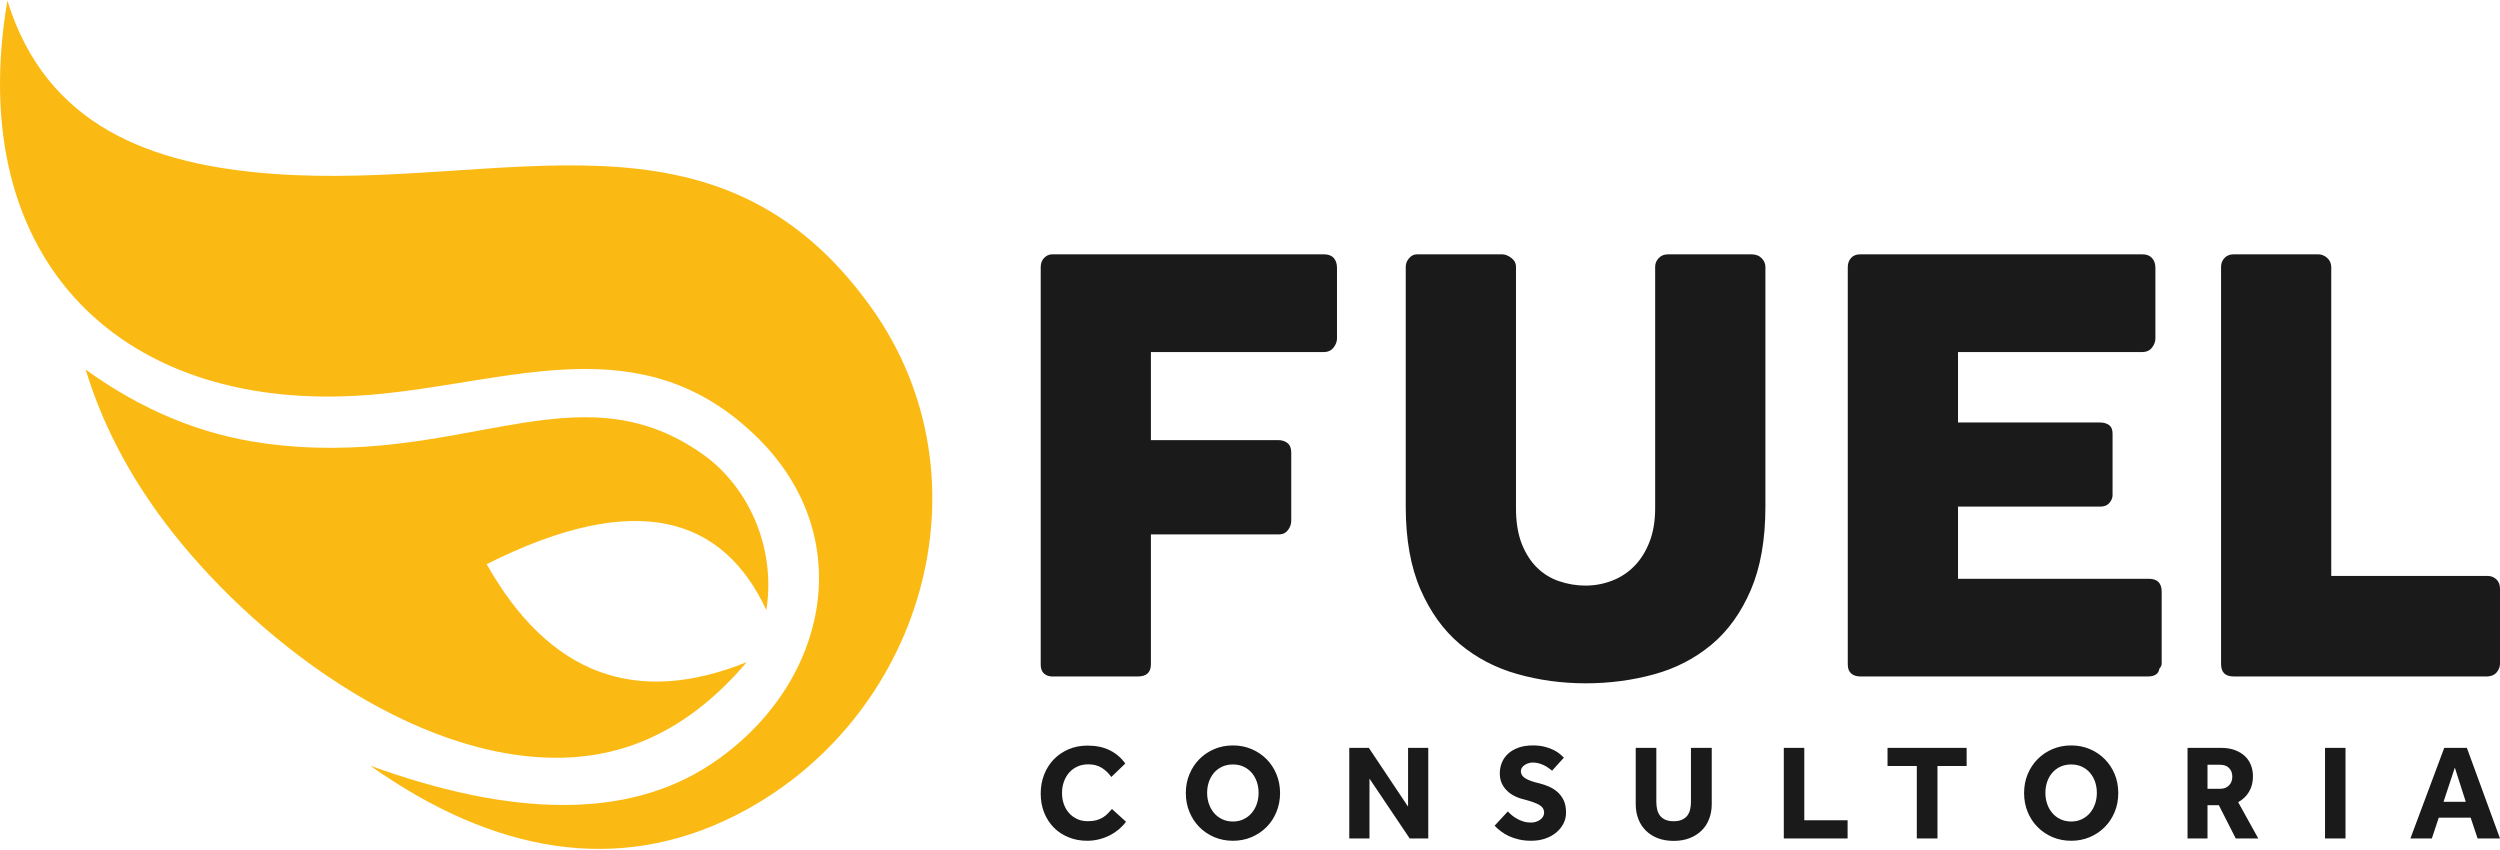
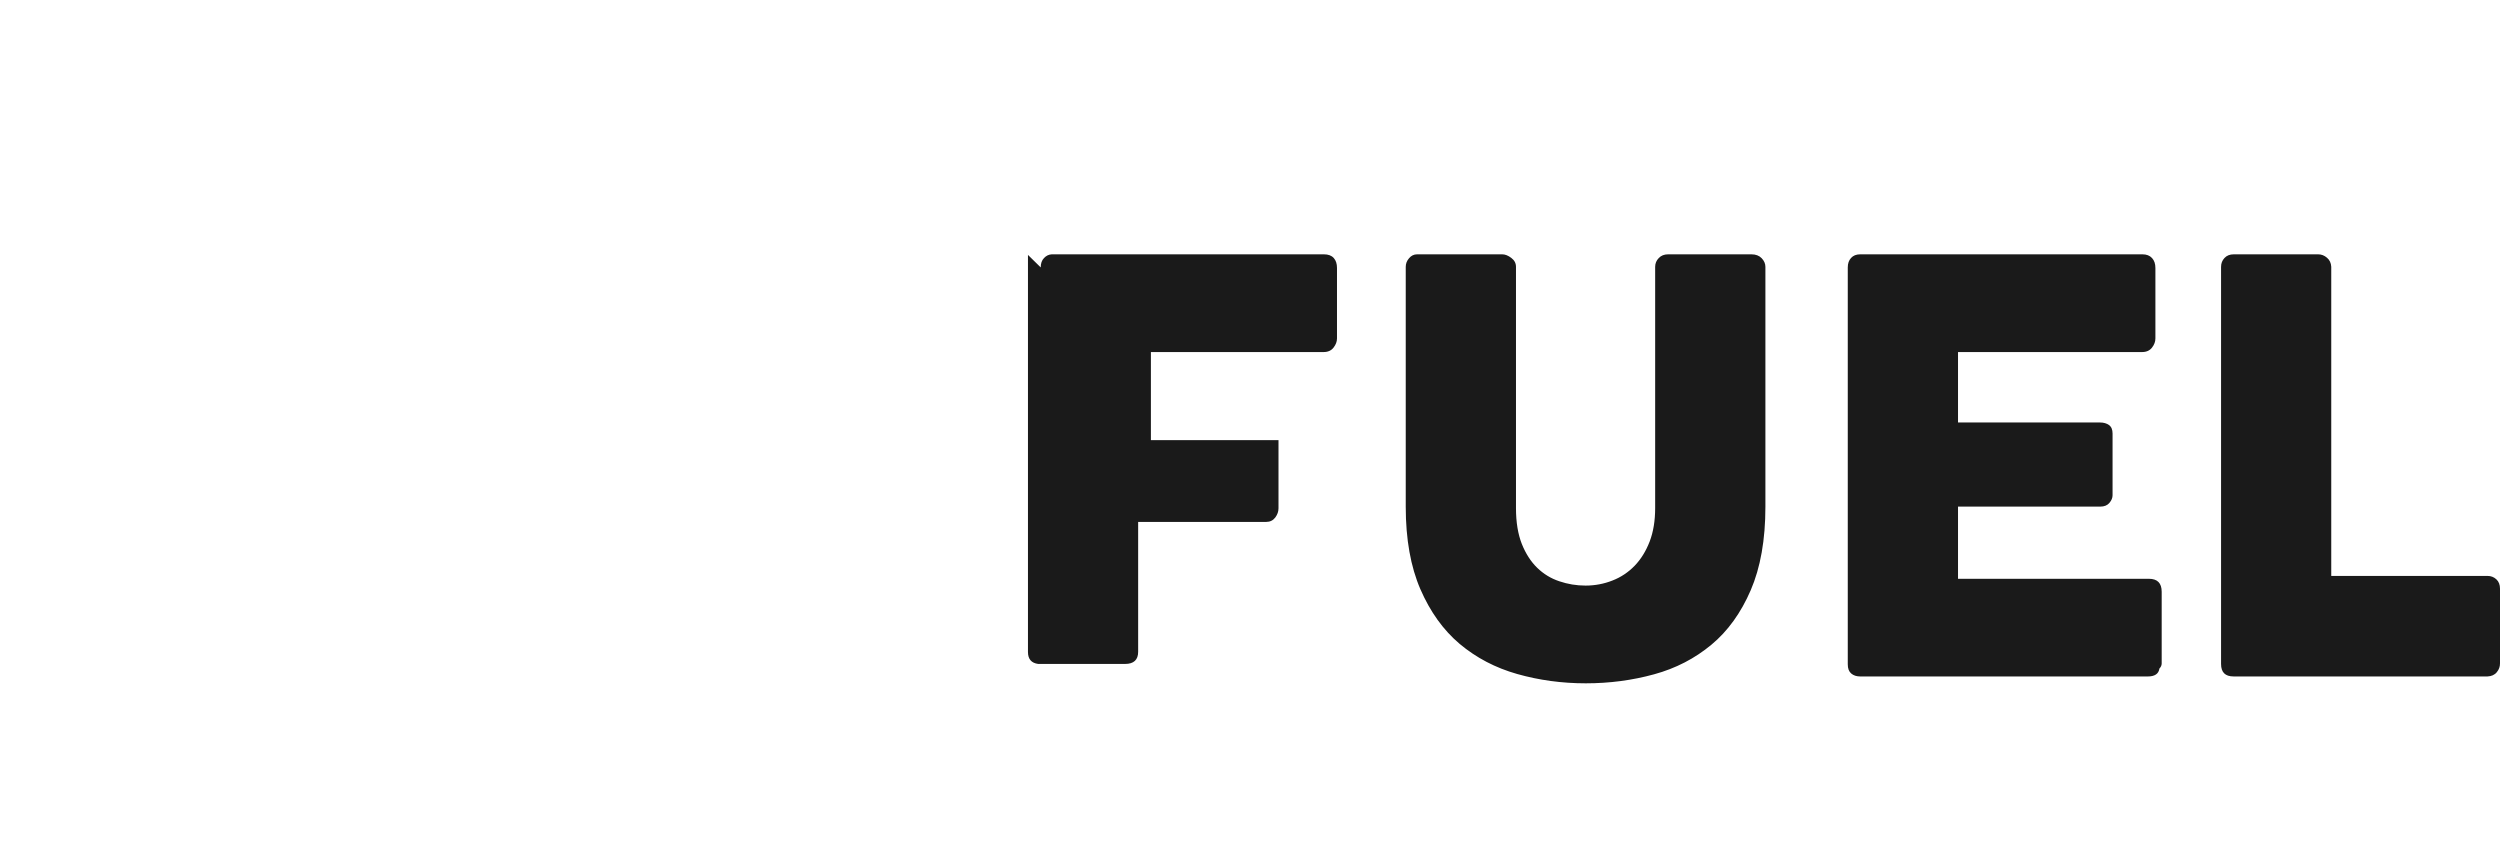
<svg xmlns="http://www.w3.org/2000/svg" xml:space="preserve" width="412px" height="140px" fill-rule="evenodd" clip-rule="evenodd" viewBox="0 0 42.949 14.574">
  <g id="Camada_x0020_1">
    <g id="_1900803055984">
-       <path fill="#1A1A1A" fill-rule="nonzero" d="M17.879 4.584c0,-0.069 0.019,-0.122 0.057,-0.161 0.037,-0.04 0.081,-0.061 0.133,-0.064l4.675 0c0.075,0 0.132,0.021 0.17,0.064 0.037,0.042 0.055,0.099 0.055,0.17l0 1.211c0,0.055 -0.02,0.107 -0.059,0.157 -0.039,0.051 -0.096,0.077 -0.171,0.077l-2.967 0 0 1.513 2.192 0c0.061,0 0.113,0.018 0.156,0.052 0.042,0.034 0.063,0.088 0.063,0.163l0 1.171c0,0.055 -0.018,0.107 -0.055,0.158 -0.038,0.05 -0.09,0.076 -0.155,0.076l-2.201 0 0 2.231c0,0.139 -0.075,0.209 -0.224,0.209l-1.494 0c-0.117,-0.016 -0.175,-0.084 -0.175,-0.205l0 -6.822zm8.165 4.137c0,0.24 0.034,0.445 0.1,0.613 0.067,0.167 0.155,0.304 0.264,0.41 0.109,0.106 0.236,0.184 0.381,0.232 0.144,0.049 0.294,0.074 0.45,0.074 0.163,0 0.318,-0.03 0.462,-0.087 0.145,-0.056 0.272,-0.141 0.381,-0.253 0.109,-0.113 0.195,-0.252 0.259,-0.418 0.063,-0.166 0.094,-0.357 0.094,-0.571l0 -4.147c0,-0.059 0.021,-0.109 0.062,-0.151 0.04,-0.043 0.094,-0.064 0.162,-0.064l1.43 0c0.075,0 0.134,0.023 0.176,0.067 0.042,0.044 0.064,0.093 0.064,0.148l0 4.121c0,0.569 -0.085,1.047 -0.253,1.436 -0.167,0.387 -0.392,0.7 -0.675,0.935 -0.284,0.236 -0.611,0.406 -0.984,0.508 -0.374,0.103 -0.765,0.155 -1.174,0.155 -0.412,0 -0.804,-0.054 -1.178,-0.16 -0.374,-0.106 -0.703,-0.278 -0.988,-0.517 -0.283,-0.239 -0.507,-0.553 -0.675,-0.939 -0.167,-0.385 -0.252,-0.859 -0.252,-1.418l0 -4.121c0,-0.055 0.019,-0.104 0.057,-0.148 0.037,-0.044 0.083,-0.067 0.138,-0.067l1.464 0c0.049,0 0.101,0.021 0.155,0.062 0.054,0.041 0.08,0.091 0.08,0.153l0 4.147zm5.7 -4.137c0,-0.069 0.019,-0.122 0.057,-0.163 0.037,-0.041 0.089,-0.062 0.158,-0.062l4.846 0c0.072,0 0.127,0.021 0.166,0.064 0.039,0.042 0.058,0.099 0.058,0.17l0 1.211c0,0.055 -0.019,0.107 -0.058,0.157 -0.039,0.051 -0.096,0.077 -0.171,0.077l-3.162 0 0 1.21 2.44 0c0.062,0 0.114,0.015 0.154,0.044 0.041,0.03 0.061,0.078 0.061,0.147l0 1.059c0,0.045 -0.018,0.089 -0.054,0.131 -0.036,0.043 -0.088,0.064 -0.156,0.064l-2.445 0 0 1.24 3.279 0c0.147,0 0.22,0.074 0.22,0.224l0 1.23c0,0.032 -0.013,0.062 -0.039,0.088 -0.013,0.091 -0.08,0.136 -0.2,0.136l-4.939 0c-0.065,0 -0.117,-0.017 -0.157,-0.052 -0.039,-0.034 -0.058,-0.086 -0.058,-0.157l0 -6.818zm6.413 -0.01c0,-0.059 0.019,-0.109 0.058,-0.151 0.039,-0.043 0.093,-0.064 0.161,-0.064l1.45 0c0.055,0 0.106,0.02 0.151,0.059 0.046,0.039 0.07,0.091 0.073,0.156l0 5.31 2.685 0c0.058,0 0.109,0.019 0.151,0.058 0.042,0.039 0.063,0.093 0.063,0.161l0 1.284c0,0.055 -0.017,0.106 -0.055,0.151 -0.037,0.046 -0.091,0.07 -0.159,0.073l-4.363 0c-0.144,0 -0.215,-0.071 -0.215,-0.214l0 -6.823z" />
-       <path fill="#1A1A1A" fill-rule="nonzero" d="M19.344 14.107c-0.033,0.046 -0.073,0.088 -0.119,0.128 -0.047,0.039 -0.099,0.074 -0.155,0.103 -0.057,0.03 -0.119,0.053 -0.185,0.07 -0.066,0.017 -0.135,0.026 -0.206,0.026 -0.118,0 -0.226,-0.02 -0.324,-0.061 -0.098,-0.04 -0.183,-0.096 -0.254,-0.169 -0.07,-0.072 -0.125,-0.158 -0.164,-0.256 -0.039,-0.099 -0.058,-0.208 -0.058,-0.326 0,-0.115 0.019,-0.223 0.058,-0.323 0.039,-0.1 0.094,-0.187 0.164,-0.261 0.071,-0.074 0.156,-0.132 0.255,-0.175 0.099,-0.043 0.208,-0.064 0.328,-0.064 0.144,0 0.27,0.026 0.379,0.079 0.108,0.053 0.197,0.129 0.269,0.229l-0.24 0.231c-0.047,-0.066 -0.102,-0.118 -0.166,-0.158 -0.064,-0.04 -0.14,-0.059 -0.229,-0.059 -0.069,0 -0.132,0.012 -0.188,0.038 -0.056,0.026 -0.104,0.061 -0.143,0.106 -0.039,0.045 -0.069,0.098 -0.09,0.158 -0.021,0.06 -0.031,0.123 -0.031,0.19 0,0.068 0.01,0.132 0.031,0.191 0.021,0.059 0.051,0.111 0.09,0.154 0.039,0.044 0.086,0.078 0.14,0.103 0.055,0.025 0.116,0.037 0.184,0.037 0.056,0 0.105,-0.006 0.146,-0.017 0.041,-0.012 0.078,-0.028 0.11,-0.047 0.032,-0.02 0.06,-0.042 0.085,-0.068 0.025,-0.025 0.049,-0.051 0.072,-0.078l0.241 0.219zm1.837 0.327c-0.115,0 -0.222,-0.021 -0.321,-0.063 -0.098,-0.042 -0.184,-0.1 -0.256,-0.173 -0.072,-0.073 -0.129,-0.159 -0.17,-0.26 -0.042,-0.1 -0.062,-0.208 -0.062,-0.323 0,-0.116 0.02,-0.225 0.062,-0.324 0.041,-0.1 0.098,-0.186 0.17,-0.259 0.072,-0.073 0.158,-0.131 0.256,-0.173 0.099,-0.042 0.206,-0.063 0.321,-0.063 0.115,0 0.222,0.021 0.321,0.063 0.099,0.042 0.184,0.1 0.257,0.173 0.072,0.073 0.129,0.159 0.17,0.259 0.041,0.099 0.062,0.208 0.062,0.324 0,0.115 -0.021,0.223 -0.062,0.323 -0.041,0.101 -0.098,0.187 -0.17,0.26 -0.073,0.073 -0.158,0.131 -0.257,0.173 -0.099,0.042 -0.206,0.063 -0.321,0.063zm0 -0.331c0.069,0 0.13,-0.013 0.184,-0.04 0.055,-0.026 0.101,-0.062 0.139,-0.107 0.038,-0.045 0.068,-0.097 0.088,-0.157 0.02,-0.059 0.03,-0.122 0.03,-0.188 0,-0.067 -0.01,-0.13 -0.03,-0.189 -0.02,-0.06 -0.05,-0.111 -0.088,-0.156 -0.038,-0.044 -0.084,-0.079 -0.139,-0.105 -0.054,-0.025 -0.115,-0.038 -0.184,-0.038 -0.068,0 -0.13,0.013 -0.185,0.038 -0.055,0.026 -0.102,0.061 -0.14,0.105 -0.038,0.045 -0.067,0.096 -0.088,0.156 -0.02,0.059 -0.03,0.122 -0.03,0.189 0,0.066 0.01,0.129 0.03,0.188 0.021,0.06 0.05,0.112 0.088,0.157 0.038,0.045 0.085,0.081 0.14,0.107 0.055,0.027 0.117,0.04 0.185,0.04zm1.999 -1.265l0.336 0 0.674 1.01 0 -1.01 0.347 0 0 1.556 -0.319 0 -0.691 -1.028 0 1.028 -0.347 0 0 -1.556zm2.724 1.092c0.02,0.022 0.044,0.044 0.071,0.067 0.027,0.022 0.057,0.043 0.091,0.061 0.033,0.019 0.07,0.034 0.11,0.046 0.039,0.012 0.082,0.017 0.127,0.017 0.026,0 0.053,-0.003 0.079,-0.011 0.026,-0.008 0.05,-0.019 0.072,-0.034 0.022,-0.015 0.04,-0.033 0.053,-0.054 0.013,-0.021 0.02,-0.044 0.02,-0.071 0,-0.057 -0.028,-0.102 -0.084,-0.134 -0.056,-0.032 -0.145,-0.063 -0.266,-0.095 -0.059,-0.013 -0.114,-0.034 -0.165,-0.06 -0.05,-0.027 -0.094,-0.058 -0.13,-0.096 -0.037,-0.037 -0.065,-0.08 -0.086,-0.128 -0.02,-0.048 -0.03,-0.102 -0.03,-0.161 0,-0.065 0.012,-0.127 0.035,-0.184 0.023,-0.058 0.059,-0.109 0.106,-0.153 0.048,-0.044 0.107,-0.079 0.178,-0.105 0.07,-0.026 0.154,-0.039 0.25,-0.039 0.08,0 0.15,0.009 0.21,0.025 0.061,0.016 0.113,0.036 0.155,0.058 0.043,0.023 0.078,0.046 0.105,0.07 0.028,0.024 0.048,0.043 0.062,0.057l-0.203 0.224c-0.017,-0.014 -0.037,-0.029 -0.059,-0.045 -0.023,-0.017 -0.048,-0.032 -0.076,-0.046 -0.028,-0.014 -0.059,-0.025 -0.092,-0.035 -0.034,-0.009 -0.069,-0.014 -0.106,-0.014 -0.025,0 -0.05,0.004 -0.074,0.012 -0.024,0.008 -0.046,0.018 -0.065,0.031 -0.02,0.014 -0.035,0.029 -0.047,0.047 -0.011,0.018 -0.017,0.037 -0.017,0.057 0,0.053 0.028,0.096 0.084,0.129 0.056,0.032 0.133,0.059 0.231,0.081 0.057,0.014 0.114,0.033 0.169,0.057 0.055,0.024 0.104,0.056 0.148,0.095 0.043,0.039 0.078,0.087 0.105,0.143 0.026,0.057 0.039,0.126 0.039,0.207 0,0.07 -0.015,0.134 -0.046,0.193 -0.031,0.059 -0.074,0.111 -0.127,0.154 -0.054,0.044 -0.117,0.078 -0.189,0.102 -0.073,0.024 -0.151,0.036 -0.235,0.036 -0.077,0 -0.148,-0.007 -0.212,-0.022 -0.064,-0.015 -0.121,-0.034 -0.173,-0.058 -0.051,-0.025 -0.097,-0.052 -0.138,-0.083 -0.042,-0.031 -0.077,-0.063 -0.107,-0.096l0.227 -0.245zm2.197 -1.092l0.354 0 0 0.922c0,0.051 0.005,0.097 0.015,0.139 0.01,0.041 0.027,0.076 0.05,0.106 0.024,0.029 0.054,0.052 0.093,0.069 0.038,0.016 0.085,0.024 0.141,0.024 0.054,0 0.1,-0.008 0.138,-0.024 0.039,-0.017 0.069,-0.04 0.093,-0.069 0.023,-0.03 0.04,-0.065 0.05,-0.106 0.01,-0.042 0.015,-0.088 0.015,-0.139l0 -0.922 0.357 0 0 0.966c0,0.093 -0.015,0.179 -0.046,0.257 -0.03,0.078 -0.073,0.144 -0.13,0.199 -0.057,0.055 -0.126,0.099 -0.207,0.13 -0.081,0.031 -0.171,0.046 -0.27,0.046 -0.1,0 -0.19,-0.015 -0.271,-0.045 -0.081,-0.031 -0.15,-0.074 -0.206,-0.13 -0.057,-0.056 -0.101,-0.122 -0.131,-0.2 -0.03,-0.078 -0.045,-0.164 -0.045,-0.257l0 -0.966zm2.544 0l0.352 0 0 1.244 0.744 0 0 0.312 -1.096 0 0 -1.556zm2.285 0.311l-0.503 0 0 -0.311 1.359 0 0 0.311 -0.501 0 0 1.245 -0.355 0 0 -1.245zm2.652 1.285c-0.115,0 -0.222,-0.021 -0.321,-0.063 -0.098,-0.042 -0.184,-0.1 -0.256,-0.173 -0.073,-0.073 -0.129,-0.159 -0.171,-0.26 -0.041,-0.1 -0.061,-0.208 -0.061,-0.323 0,-0.116 0.02,-0.225 0.061,-0.324 0.042,-0.1 0.098,-0.186 0.171,-0.259 0.072,-0.073 0.158,-0.131 0.256,-0.173 0.099,-0.042 0.206,-0.063 0.321,-0.063 0.115,0 0.222,0.021 0.321,0.063 0.099,0.042 0.184,0.1 0.256,0.173 0.073,0.073 0.129,0.159 0.171,0.259 0.041,0.099 0.061,0.208 0.061,0.324 0,0.115 -0.02,0.223 -0.061,0.323 -0.042,0.101 -0.098,0.187 -0.171,0.26 -0.072,0.073 -0.157,0.131 -0.256,0.173 -0.099,0.042 -0.206,0.063 -0.321,0.063zm0 -0.331c0.068,0 0.13,-0.013 0.184,-0.04 0.055,-0.026 0.101,-0.062 0.139,-0.107 0.038,-0.045 0.067,-0.097 0.088,-0.157 0.02,-0.059 0.03,-0.122 0.03,-0.188 0,-0.067 -0.01,-0.13 -0.03,-0.189 -0.021,-0.06 -0.05,-0.111 -0.088,-0.156 -0.038,-0.044 -0.084,-0.079 -0.139,-0.105 -0.054,-0.025 -0.116,-0.038 -0.184,-0.038 -0.068,0 -0.13,0.013 -0.185,0.038 -0.056,0.026 -0.102,0.061 -0.14,0.105 -0.038,0.045 -0.068,0.096 -0.088,0.156 -0.02,0.059 -0.03,0.122 -0.03,0.189 0,0.066 0.01,0.129 0.03,0.188 0.02,0.06 0.05,0.112 0.088,0.157 0.038,0.045 0.084,0.081 0.14,0.107 0.055,0.027 0.117,0.04 0.185,0.04zm1.999 -1.265l0.578 0c0.09,0 0.17,0.013 0.238,0.039 0.068,0.026 0.126,0.061 0.172,0.105 0.045,0.044 0.08,0.096 0.102,0.155 0.023,0.059 0.034,0.122 0.034,0.189 0,0.101 -0.022,0.189 -0.067,0.265 -0.044,0.075 -0.106,0.135 -0.187,0.18l0.345 0.623 -0.387 0 -0.29 -0.571 -0.195 0 0 0.571 -0.343 0 0 -1.556zm0.559 0.703c0.066,0 0.117,-0.02 0.154,-0.059 0.038,-0.039 0.056,-0.088 0.056,-0.147 0,-0.063 -0.018,-0.114 -0.056,-0.151 -0.037,-0.038 -0.088,-0.056 -0.154,-0.056l-0.216 0 0 0.413 0.216 0zm1.803 -0.703l0.352 0 0 1.556 -0.352 0 0 -1.556zm2.048 0l0.389 0 0.569 1.556 -0.385 0 -0.119 -0.357 -0.548 0 -0.119 0.357 -0.368 0 0.581 -1.556zm0.37 0.926l-0.188 -0.587 -0.194 0.587 0.382 0z" />
+       <path fill="#1A1A1A" fill-rule="nonzero" d="M17.879 4.584c0,-0.069 0.019,-0.122 0.057,-0.161 0.037,-0.04 0.081,-0.061 0.133,-0.064l4.675 0c0.075,0 0.132,0.021 0.17,0.064 0.037,0.042 0.055,0.099 0.055,0.17l0 1.211c0,0.055 -0.02,0.107 -0.059,0.157 -0.039,0.051 -0.096,0.077 -0.171,0.077l-2.967 0 0 1.513 2.192 0l0 1.171c0,0.055 -0.018,0.107 -0.055,0.158 -0.038,0.05 -0.09,0.076 -0.155,0.076l-2.201 0 0 2.231c0,0.139 -0.075,0.209 -0.224,0.209l-1.494 0c-0.117,-0.016 -0.175,-0.084 -0.175,-0.205l0 -6.822zm8.165 4.137c0,0.24 0.034,0.445 0.1,0.613 0.067,0.167 0.155,0.304 0.264,0.41 0.109,0.106 0.236,0.184 0.381,0.232 0.144,0.049 0.294,0.074 0.45,0.074 0.163,0 0.318,-0.03 0.462,-0.087 0.145,-0.056 0.272,-0.141 0.381,-0.253 0.109,-0.113 0.195,-0.252 0.259,-0.418 0.063,-0.166 0.094,-0.357 0.094,-0.571l0 -4.147c0,-0.059 0.021,-0.109 0.062,-0.151 0.04,-0.043 0.094,-0.064 0.162,-0.064l1.43 0c0.075,0 0.134,0.023 0.176,0.067 0.042,0.044 0.064,0.093 0.064,0.148l0 4.121c0,0.569 -0.085,1.047 -0.253,1.436 -0.167,0.387 -0.392,0.7 -0.675,0.935 -0.284,0.236 -0.611,0.406 -0.984,0.508 -0.374,0.103 -0.765,0.155 -1.174,0.155 -0.412,0 -0.804,-0.054 -1.178,-0.16 -0.374,-0.106 -0.703,-0.278 -0.988,-0.517 -0.283,-0.239 -0.507,-0.553 -0.675,-0.939 -0.167,-0.385 -0.252,-0.859 -0.252,-1.418l0 -4.121c0,-0.055 0.019,-0.104 0.057,-0.148 0.037,-0.044 0.083,-0.067 0.138,-0.067l1.464 0c0.049,0 0.101,0.021 0.155,0.062 0.054,0.041 0.08,0.091 0.08,0.153l0 4.147zm5.7 -4.137c0,-0.069 0.019,-0.122 0.057,-0.163 0.037,-0.041 0.089,-0.062 0.158,-0.062l4.846 0c0.072,0 0.127,0.021 0.166,0.064 0.039,0.042 0.058,0.099 0.058,0.17l0 1.211c0,0.055 -0.019,0.107 -0.058,0.157 -0.039,0.051 -0.096,0.077 -0.171,0.077l-3.162 0 0 1.21 2.44 0c0.062,0 0.114,0.015 0.154,0.044 0.041,0.03 0.061,0.078 0.061,0.147l0 1.059c0,0.045 -0.018,0.089 -0.054,0.131 -0.036,0.043 -0.088,0.064 -0.156,0.064l-2.445 0 0 1.24 3.279 0c0.147,0 0.22,0.074 0.22,0.224l0 1.23c0,0.032 -0.013,0.062 -0.039,0.088 -0.013,0.091 -0.08,0.136 -0.2,0.136l-4.939 0c-0.065,0 -0.117,-0.017 -0.157,-0.052 -0.039,-0.034 -0.058,-0.086 -0.058,-0.157l0 -6.818zm6.413 -0.01c0,-0.059 0.019,-0.109 0.058,-0.151 0.039,-0.043 0.093,-0.064 0.161,-0.064l1.45 0c0.055,0 0.106,0.02 0.151,0.059 0.046,0.039 0.07,0.091 0.073,0.156l0 5.31 2.685 0c0.058,0 0.109,0.019 0.151,0.058 0.042,0.039 0.063,0.093 0.063,0.161l0 1.284c0,0.055 -0.017,0.106 -0.055,0.151 -0.037,0.046 -0.091,0.07 -0.159,0.073l-4.363 0c-0.144,0 -0.215,-0.071 -0.215,-0.214l0 -6.823z" />
    </g>
-     <path fill="#FBBA13" d="M0.127 0c0.666,2.157 2.469,2.822 4.56,2.976 3.929,0.291 7.63,-1.417 10.283,2.3 2.116,2.966 0.87,7.115 -2.35,8.73 -2.001,1.004 -4.119,0.652 -6.26,-0.862 2.436,0.883 4.412,0.924 5.843,-0.019 1.993,-1.315 2.59,-3.871 0.804,-5.623 -1.989,-1.951 -4.25,-0.925 -6.65,-0.729 -4.211,0.343 -6.996,-2.265 -6.23,-6.773zm13.039 10.471c0.171,-1.112 -0.336,-2.14 -1.088,-2.674 -2.191,-1.556 -4.175,0.279 -7.561,-0.194 -1.059,-0.148 -2.076,-0.562 -3.046,-1.265 0.289,0.948 0.752,1.816 1.354,2.617 1.485,1.978 4.257,4.103 6.826,4.052 1.147,-0.022 2.217,-0.51 3.178,-1.642 -0.956,0.385 -1.797,0.434 -2.529,0.165 -0.761,-0.279 -1.405,-0.902 -1.939,-1.848 2.612,-1.314 4.076,-0.778 4.805,0.789z" />
  </g>
</svg>